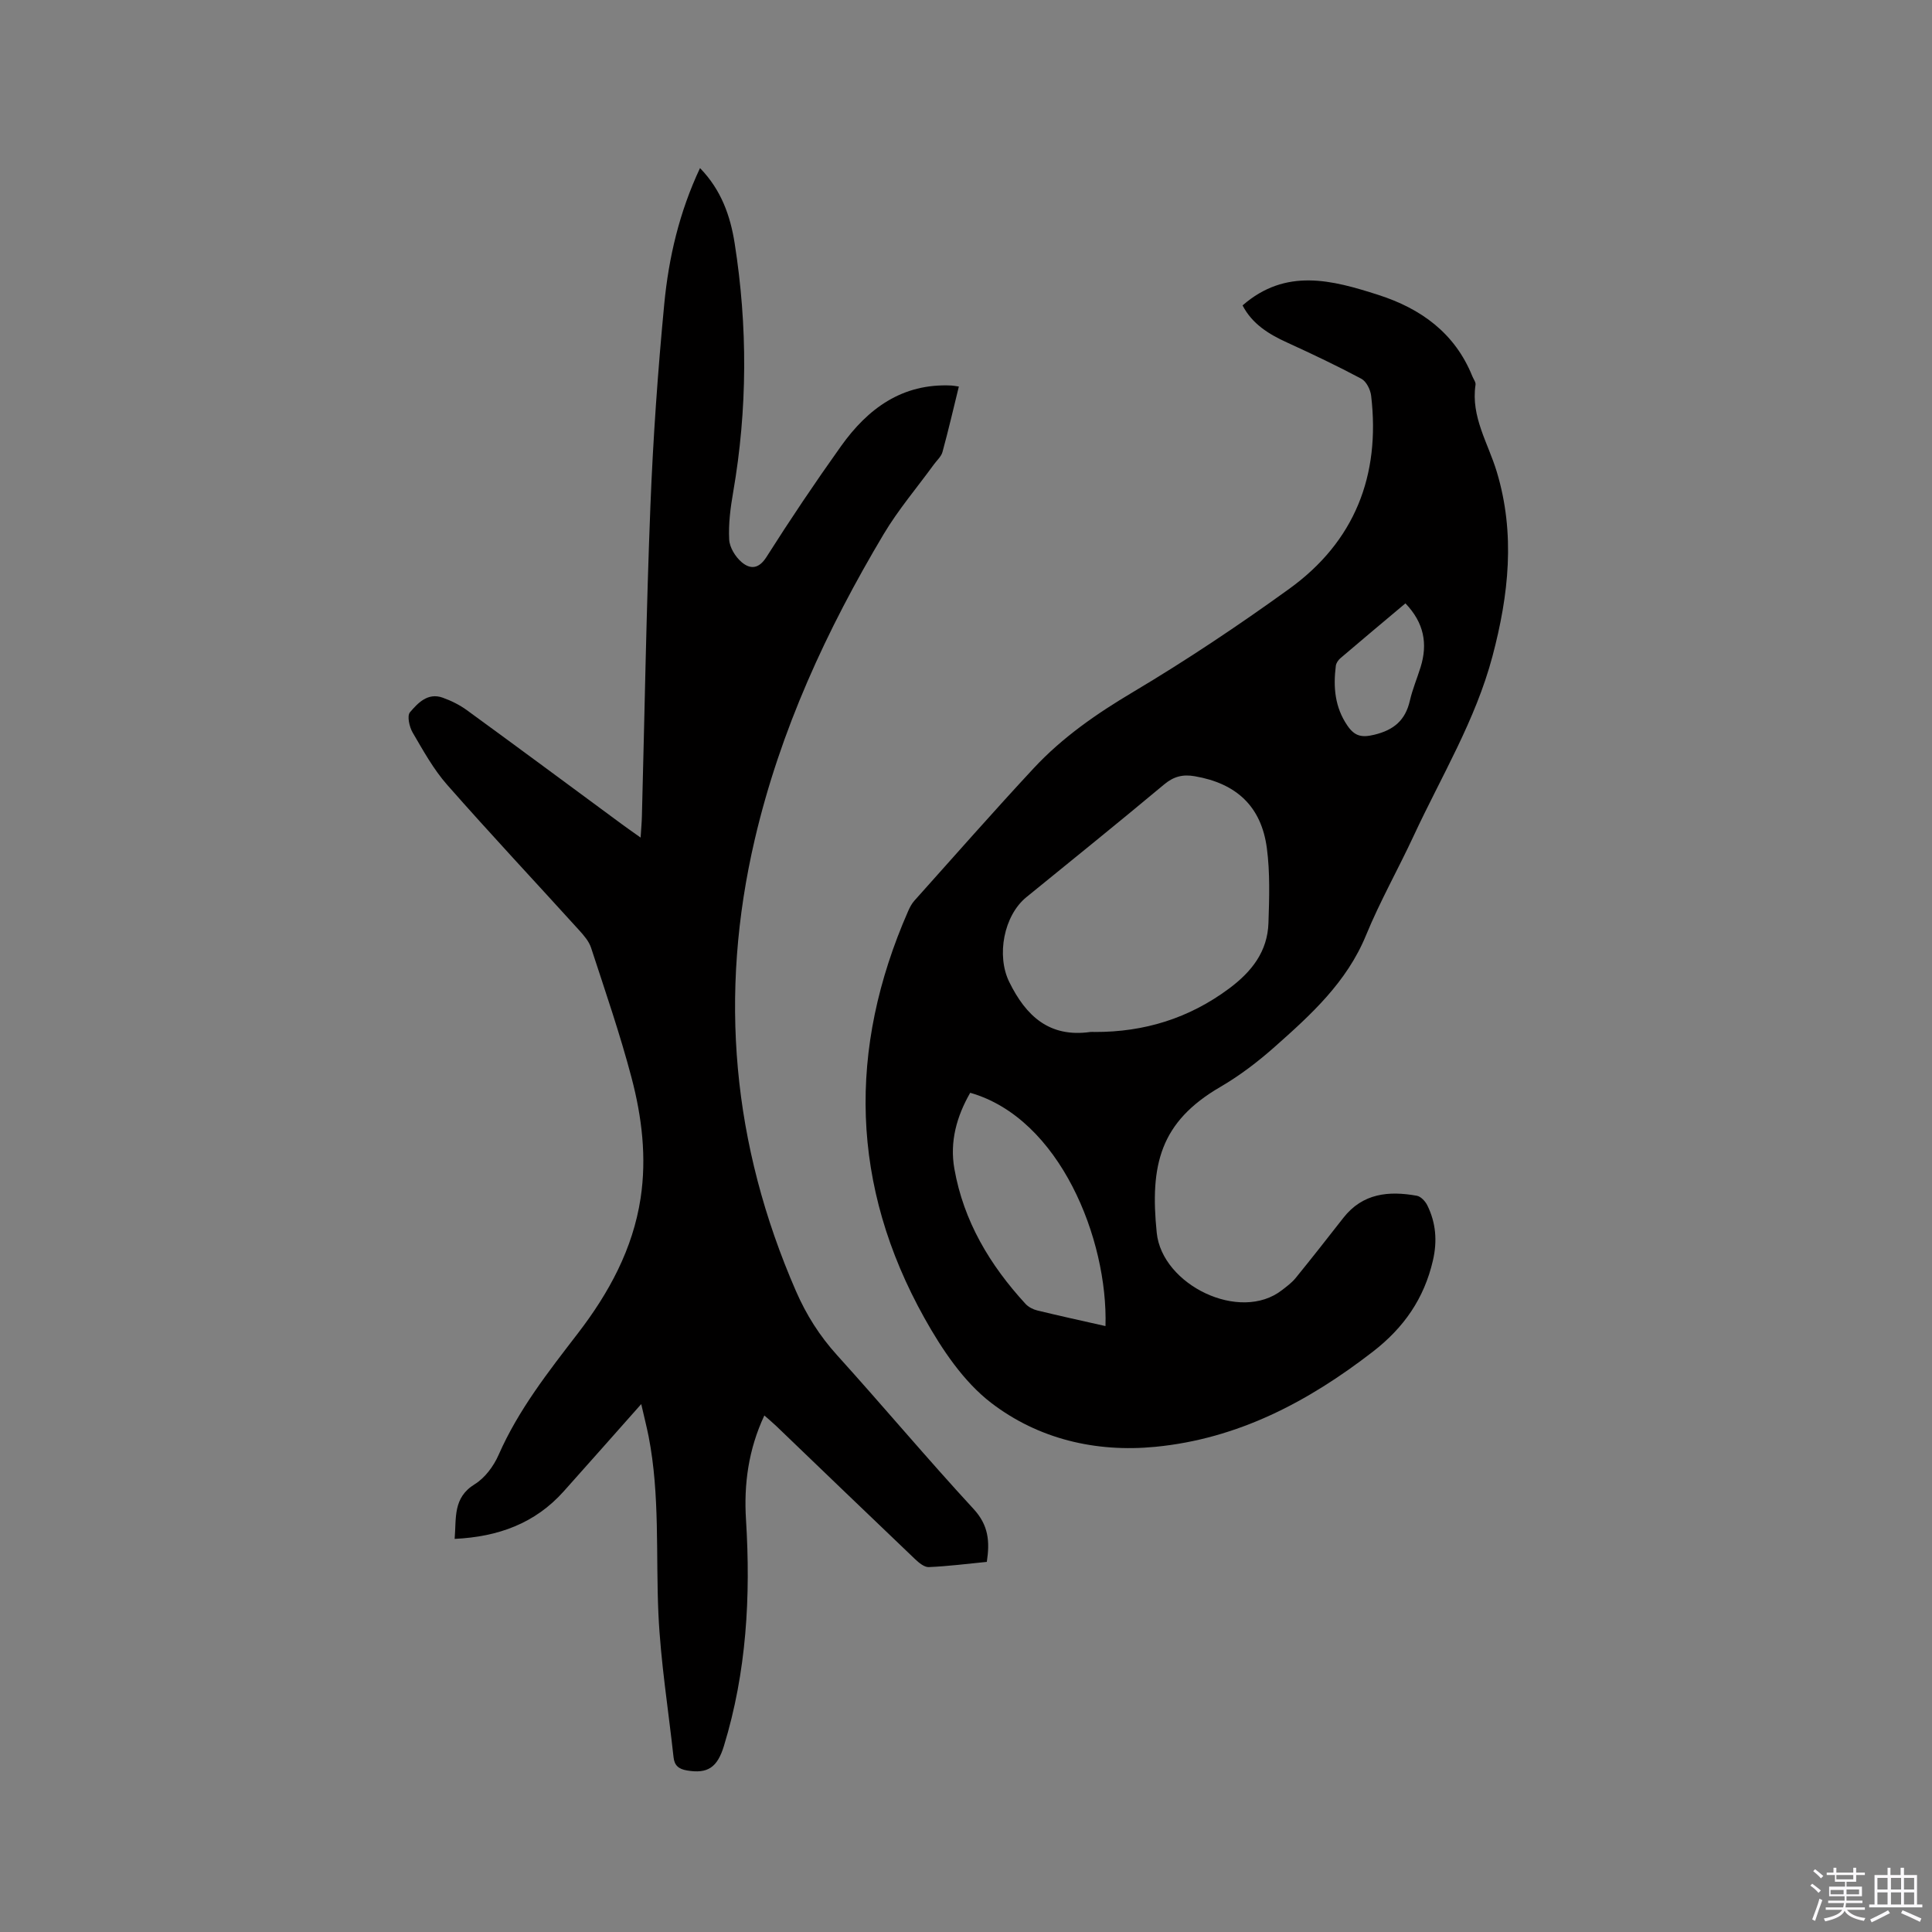
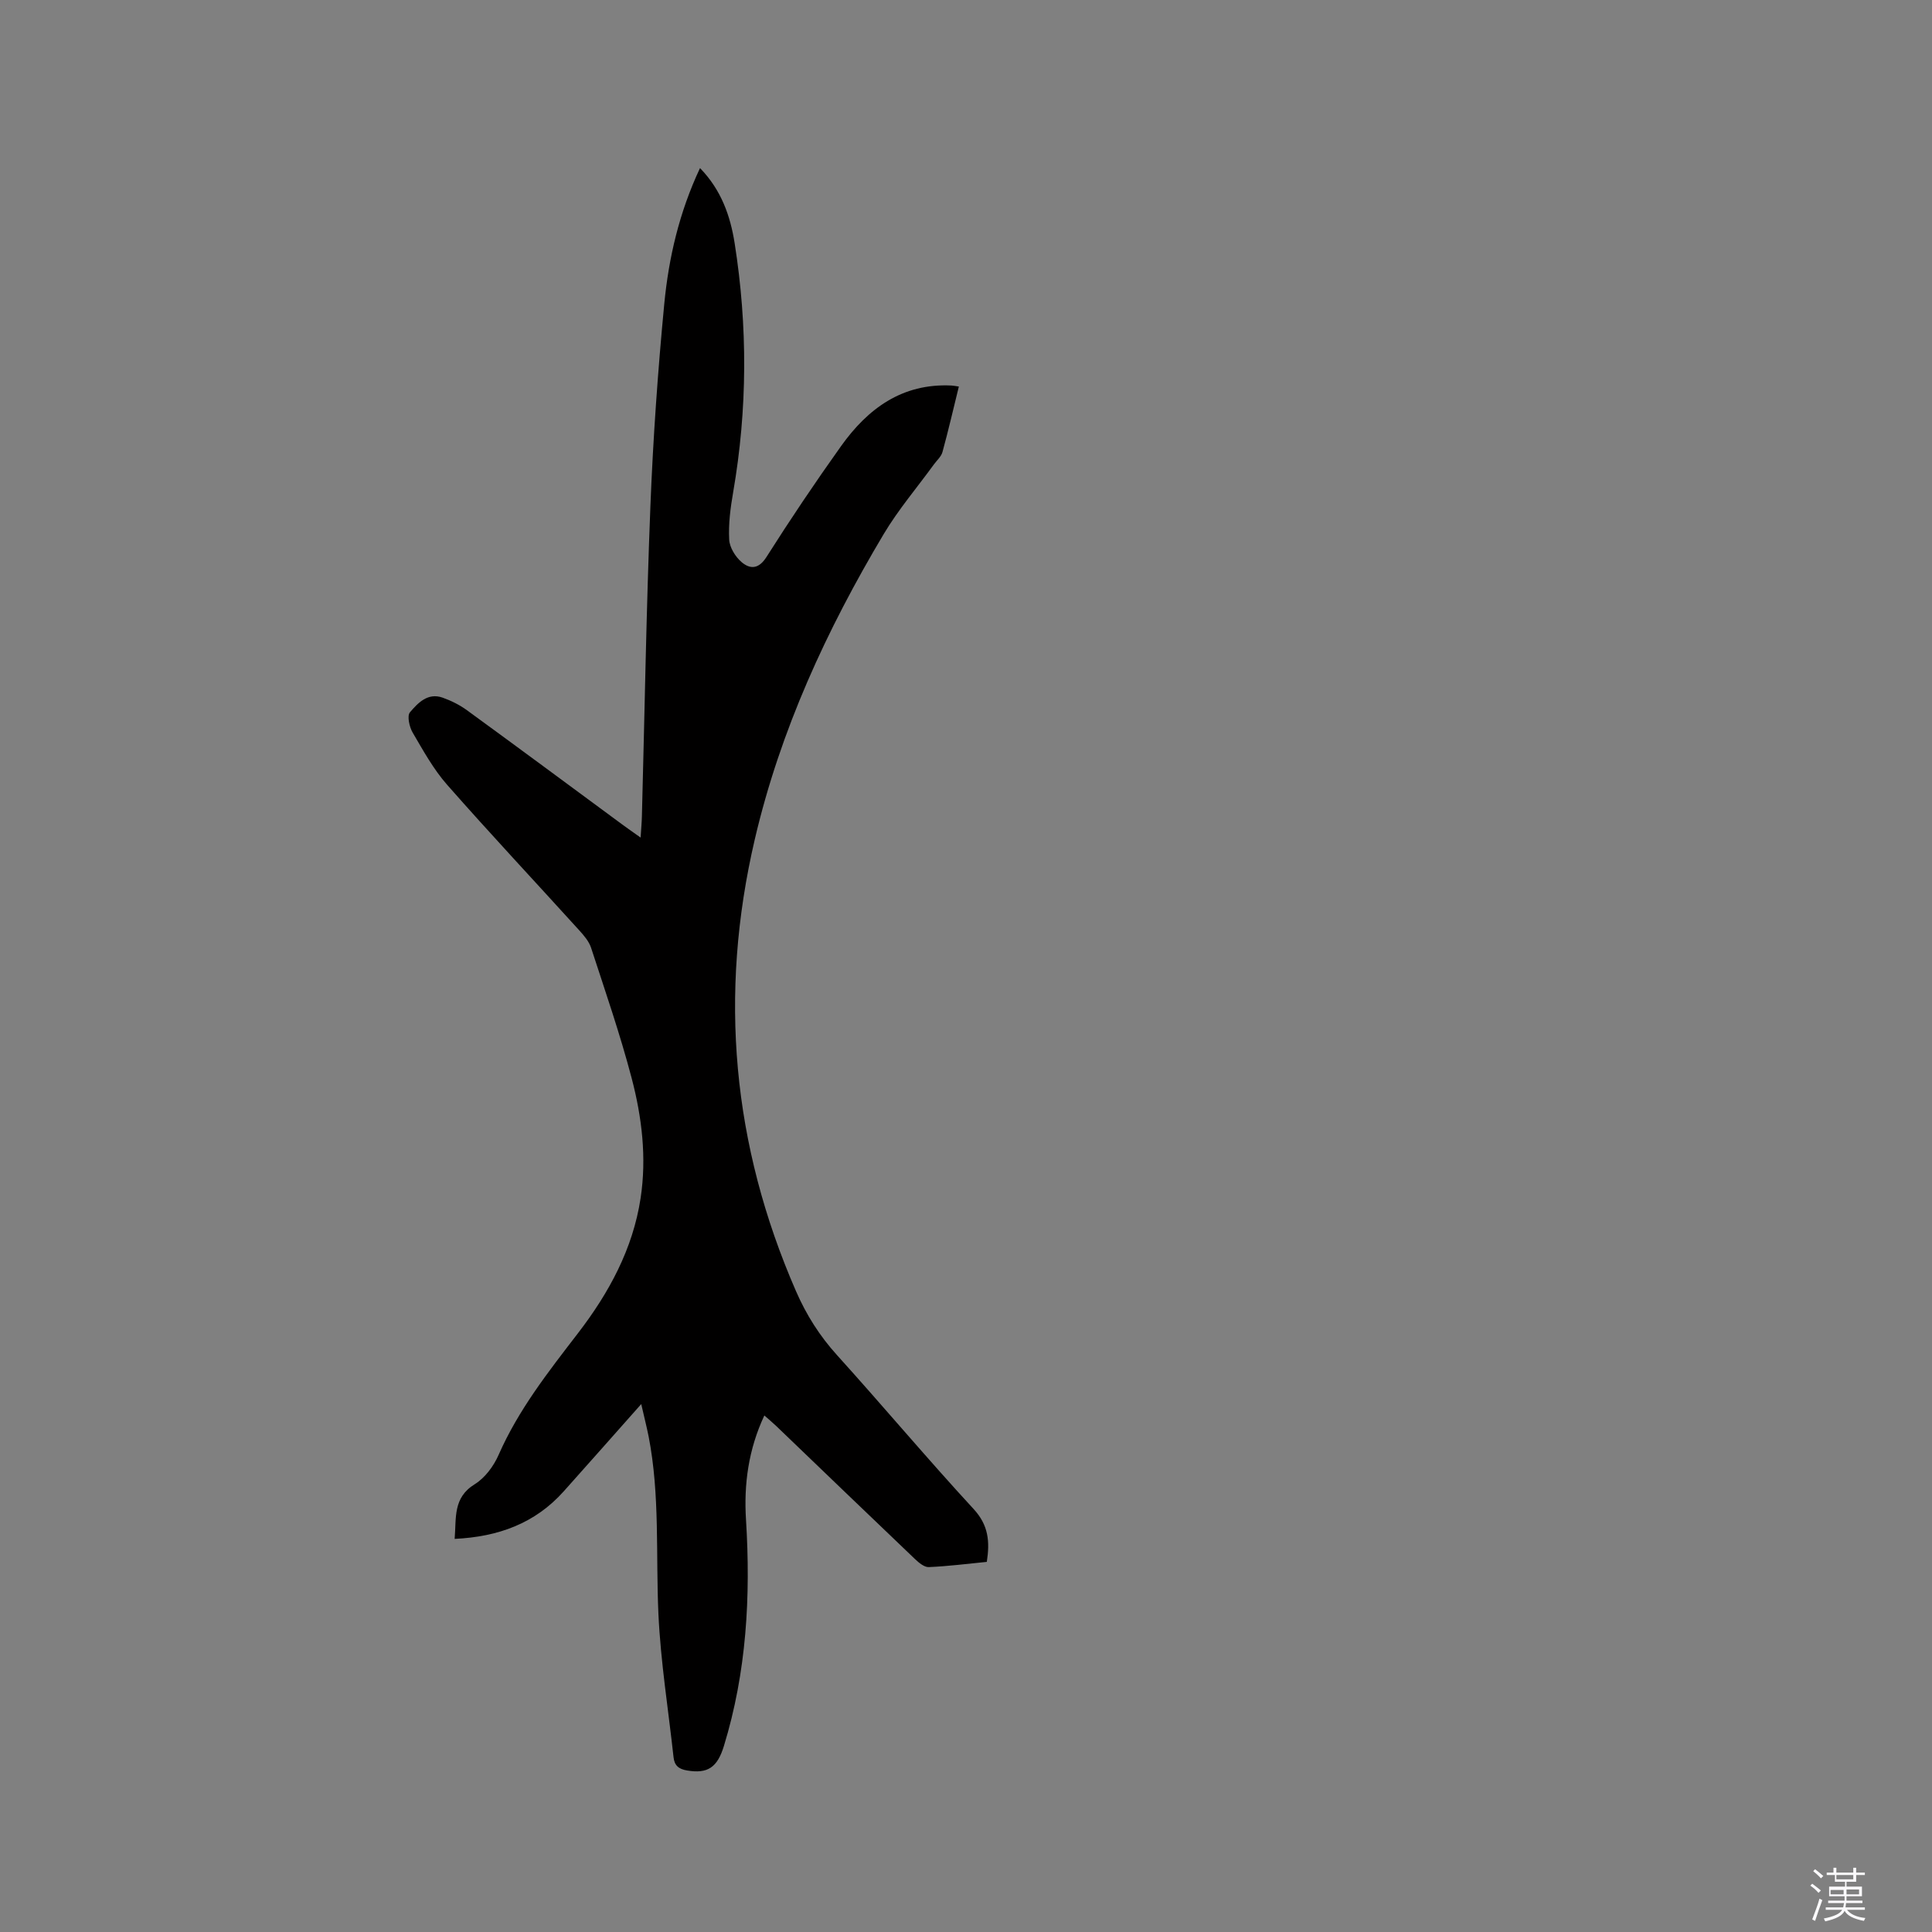
<svg xmlns="http://www.w3.org/2000/svg" enable-background="new 0 0 400 400" viewBox="0 0 400 400">
  <rect x="0" y="0" width="400" height="400" fill="#808080" stroke="none" />
  <path d="m374.8 390.4.4-.4c.7.5 1.3 1 1.8 1.4l-.5.5c-.5-.6-1.1-1.1-1.7-1.5zm1 7.3-.6-.3c.5-1.4 1.1-2.8 1.5-4.3.2.1.4.2.6.3-.5 1.3-1 2.8-1.5 4.3zm-.4-10.3.4-.4c.4.3 1 .8 1.7 1.4l-.5.5c-.4-.5-1-1-1.6-1.5zm2.5.3h1.7v-1h.6v1h3.5v-1h.6v1h1.8v.5h-1.8v1.4h-2v1h3.2v2h-3.2v.9h3.3v.5h-3.4c0 .3-.1.6-.1.9h4v.5h-3.7c.7.9 1.9 1.5 3.8 1.7-.1.2-.2.4-.3.6-2.1-.4-3.5-1.1-4-2.1-.4 1-1.8 1.7-4 2.2-.1-.2-.2-.4-.3-.6 2.1-.4 3.4-1 3.8-1.8h-3.4v-.5h3.6c.1-.3.1-.6.2-.9h-3.3v-.5h3.4c0-.3 0-.6 0-.9h-3.2v-2h3.3v-1h-2.1v-1.4h-1.7v-.5zm1.1 3.5v1h2.7c0-.3 0-.4 0-.4 0-.1 0-.2 0-.2 0-.1 0-.2 0-.3h-2.7zm1.2-3v.9h3.5v-.9zm4.7 3h-2.6v.6.4h2.6z" fill="#fbfafc" />
-   <path d="m393.6 386.7h.6v1.5h2.7v6.1h1.1v.6h-11v-.6h1.1v-6.1h2.7v-1.5h.6v1.5h2.1v-1.5zm-2.7 8.8.4.6c-1.2.6-2.5 1.3-3.8 1.9-.1-.2-.2-.4-.3-.6 1.2-.6 2.5-1.2 3.7-1.9zm-2.2-6.7v2.4h2.1v-2.4zm0 3v2.5h2.1v-2.5zm2.8-3v2.4h2.1v-2.4zm0 3v2.5h2.1v-2.5zm6 6.1c-1.4-.7-2.7-1.3-3.9-1.8l.3-.6c1.5.6 2.7 1.2 3.9 1.7zm-1.2-9.1h-2.1v2.4h2.1zm-2.1 3v2.5h2.1v-2.5z" fill="#fbfafc" />
  <g fill="#010000">
-     <path d="m257.26 63.23c8.98-7.83 18.58-5.23 28.09-2.18 8.83 2.83 15.89 7.91 19.49 16.87.24.59.74 1.22.65 1.76-.99 6.6 2.61 12.06 4.39 17.96 3.89 12.86 2.49 25.53-.88 38.23-3.51 13.25-10.6 24.89-16.3 37.15-3.21 6.91-6.99 13.58-9.88 20.62-3.99 9.72-11.4 16.45-18.93 23.12-3.47 3.08-7.24 5.95-11.24 8.28-12.46 7.25-14.6 16.14-13.16 30.2 1.1 10.78 17.2 18.67 25.94 11.86.99-.77 2.03-1.53 2.81-2.49 3.34-4.11 6.62-8.28 9.88-12.46 4-5.12 9.42-5.63 15.23-4.58.83.15 1.75 1.15 2.16 1.98 1.79 3.63 2.09 7.41 1.16 11.42-1.82 7.88-6.01 13.91-12.42 18.87-13.41 10.38-27.95 18.05-45.06 19.71-12.36 1.2-24.23-1.64-33.94-9.07-5.76-4.41-10.23-11.11-13.85-17.58-15.3-27.39-15.94-55.62-3.38-84.26.34-.77.74-1.55 1.29-2.16 8.2-9.16 16.32-18.4 24.69-27.41 5.94-6.39 13.02-11.3 20.58-15.79 11.09-6.6 21.86-13.8 32.33-21.36 13.55-9.78 18.92-23.46 16.97-39.99-.15-1.26-.99-2.96-2.02-3.51-5.02-2.68-10.17-5.12-15.35-7.49-3.84-1.74-7.27-3.87-9.25-7.7zm-30.6 150.43c10.25.03 19.52-2.82 27.83-9.01 4.68-3.49 7.94-7.65 8.13-13.57.17-5.16.34-10.39-.33-15.48-1.15-8.68-6.33-13.41-14.93-14.89-2.47-.43-4.35.04-6.34 1.7-9.43 7.88-19 15.59-28.52 23.34-4.69 3.82-6.23 12.1-3.55 17.55 3.46 7.05 8.3 11.56 16.78 10.36.29-.04.62 0 .93 0zm2.22 60.89c.53-17.93-9.42-43-28.01-48.3-2.79 4.87-4.27 10.09-3.28 15.72 1.91 10.87 7.36 19.96 14.73 27.98.6.65 1.55 1.15 2.42 1.36 4.62 1.13 9.27 2.14 14.14 3.24zm62.1-149.63c-4.6 3.86-9.05 7.59-13.47 11.36-.44.38-.87 1-.94 1.56-.56 4.4-.22 8.6 2.43 12.44 1.49 2.15 2.93 2.47 5.53 1.84 4.07-.98 6.44-3.01 7.37-7.06.54-2.36 1.5-4.62 2.22-6.94 1.5-4.83.72-9.17-3.14-13.2z" />
    <path d="m132.76 290.7c-5.66 6.38-10.84 12.24-16.05 18.07-5.93 6.63-13.54 9.41-22.58 9.84.37-4.35-.4-8.51 4.16-11.32 2.11-1.3 3.92-3.74 4.94-6.07 4.1-9.34 10.3-17.21 16.44-25.2 6.38-8.3 11.36-17.41 12.96-27.95 1.28-8.41.27-16.78-1.86-24.88-2.39-9.09-5.47-18-8.39-26.95-.43-1.33-1.47-2.54-2.44-3.61-9.11-10.05-18.4-19.95-27.35-30.13-2.84-3.22-4.97-7.1-7.16-10.84-.68-1.17-1.18-3.44-.56-4.18 1.65-1.93 3.69-4.13 6.77-3.04 1.77.63 3.52 1.5 5.03 2.6 10.71 7.8 21.35 15.69 32.01 23.55 1.09.81 2.21 1.58 3.95 2.82.12-1.86.24-3.15.27-4.44.57-21.4.91-42.82 1.76-64.21.55-13.97 1.54-27.94 2.87-41.85.92-9.55 3.09-18.93 7.4-28.11 4.41 4.54 6.28 9.91 7.17 15.55 2.71 17.19 2.66 34.4-.31 51.58-.56 3.22-.99 6.54-.82 9.78.08 1.63 1.29 3.59 2.59 4.69 1.73 1.45 3.5 1.49 5.13-1.08 4.93-7.78 10.08-15.44 15.43-22.94 5.55-7.79 12.68-13.06 22.88-12.56.41.02.83.11 1.52.21-1.13 4.59-2.17 9.1-3.39 13.55-.26.95-1.16 1.73-1.78 2.58-3.48 4.79-7.36 9.34-10.38 14.4-11.82 19.82-21.41 40.58-26.7 63.22-7.51 32.18-4.66 63.29 8.53 93.54 2.14 4.91 4.89 9.26 8.5 13.25 9.53 10.54 18.66 21.43 28.29 31.87 3.09 3.36 3.36 6.73 2.72 10.93-4.05.4-8.03.91-12.02 1.08-.93.04-2.06-.91-2.86-1.67-9.59-9.14-19.13-18.34-28.7-27.52-.74-.71-1.54-1.37-2.48-2.2-3.3 7.04-4.26 14.25-3.8 21.56.99 15.89.12 31.55-4.57 46.86-1.37 4.48-3.37 5.79-7.62 5.08-1.75-.29-2.63-1.03-2.81-2.75-1.08-9.88-2.67-19.74-3.13-29.64-.56-12.27.34-24.6-2.03-36.77-.41-2.04-.93-4.07-1.53-6.7z" />
  </g>
</svg>